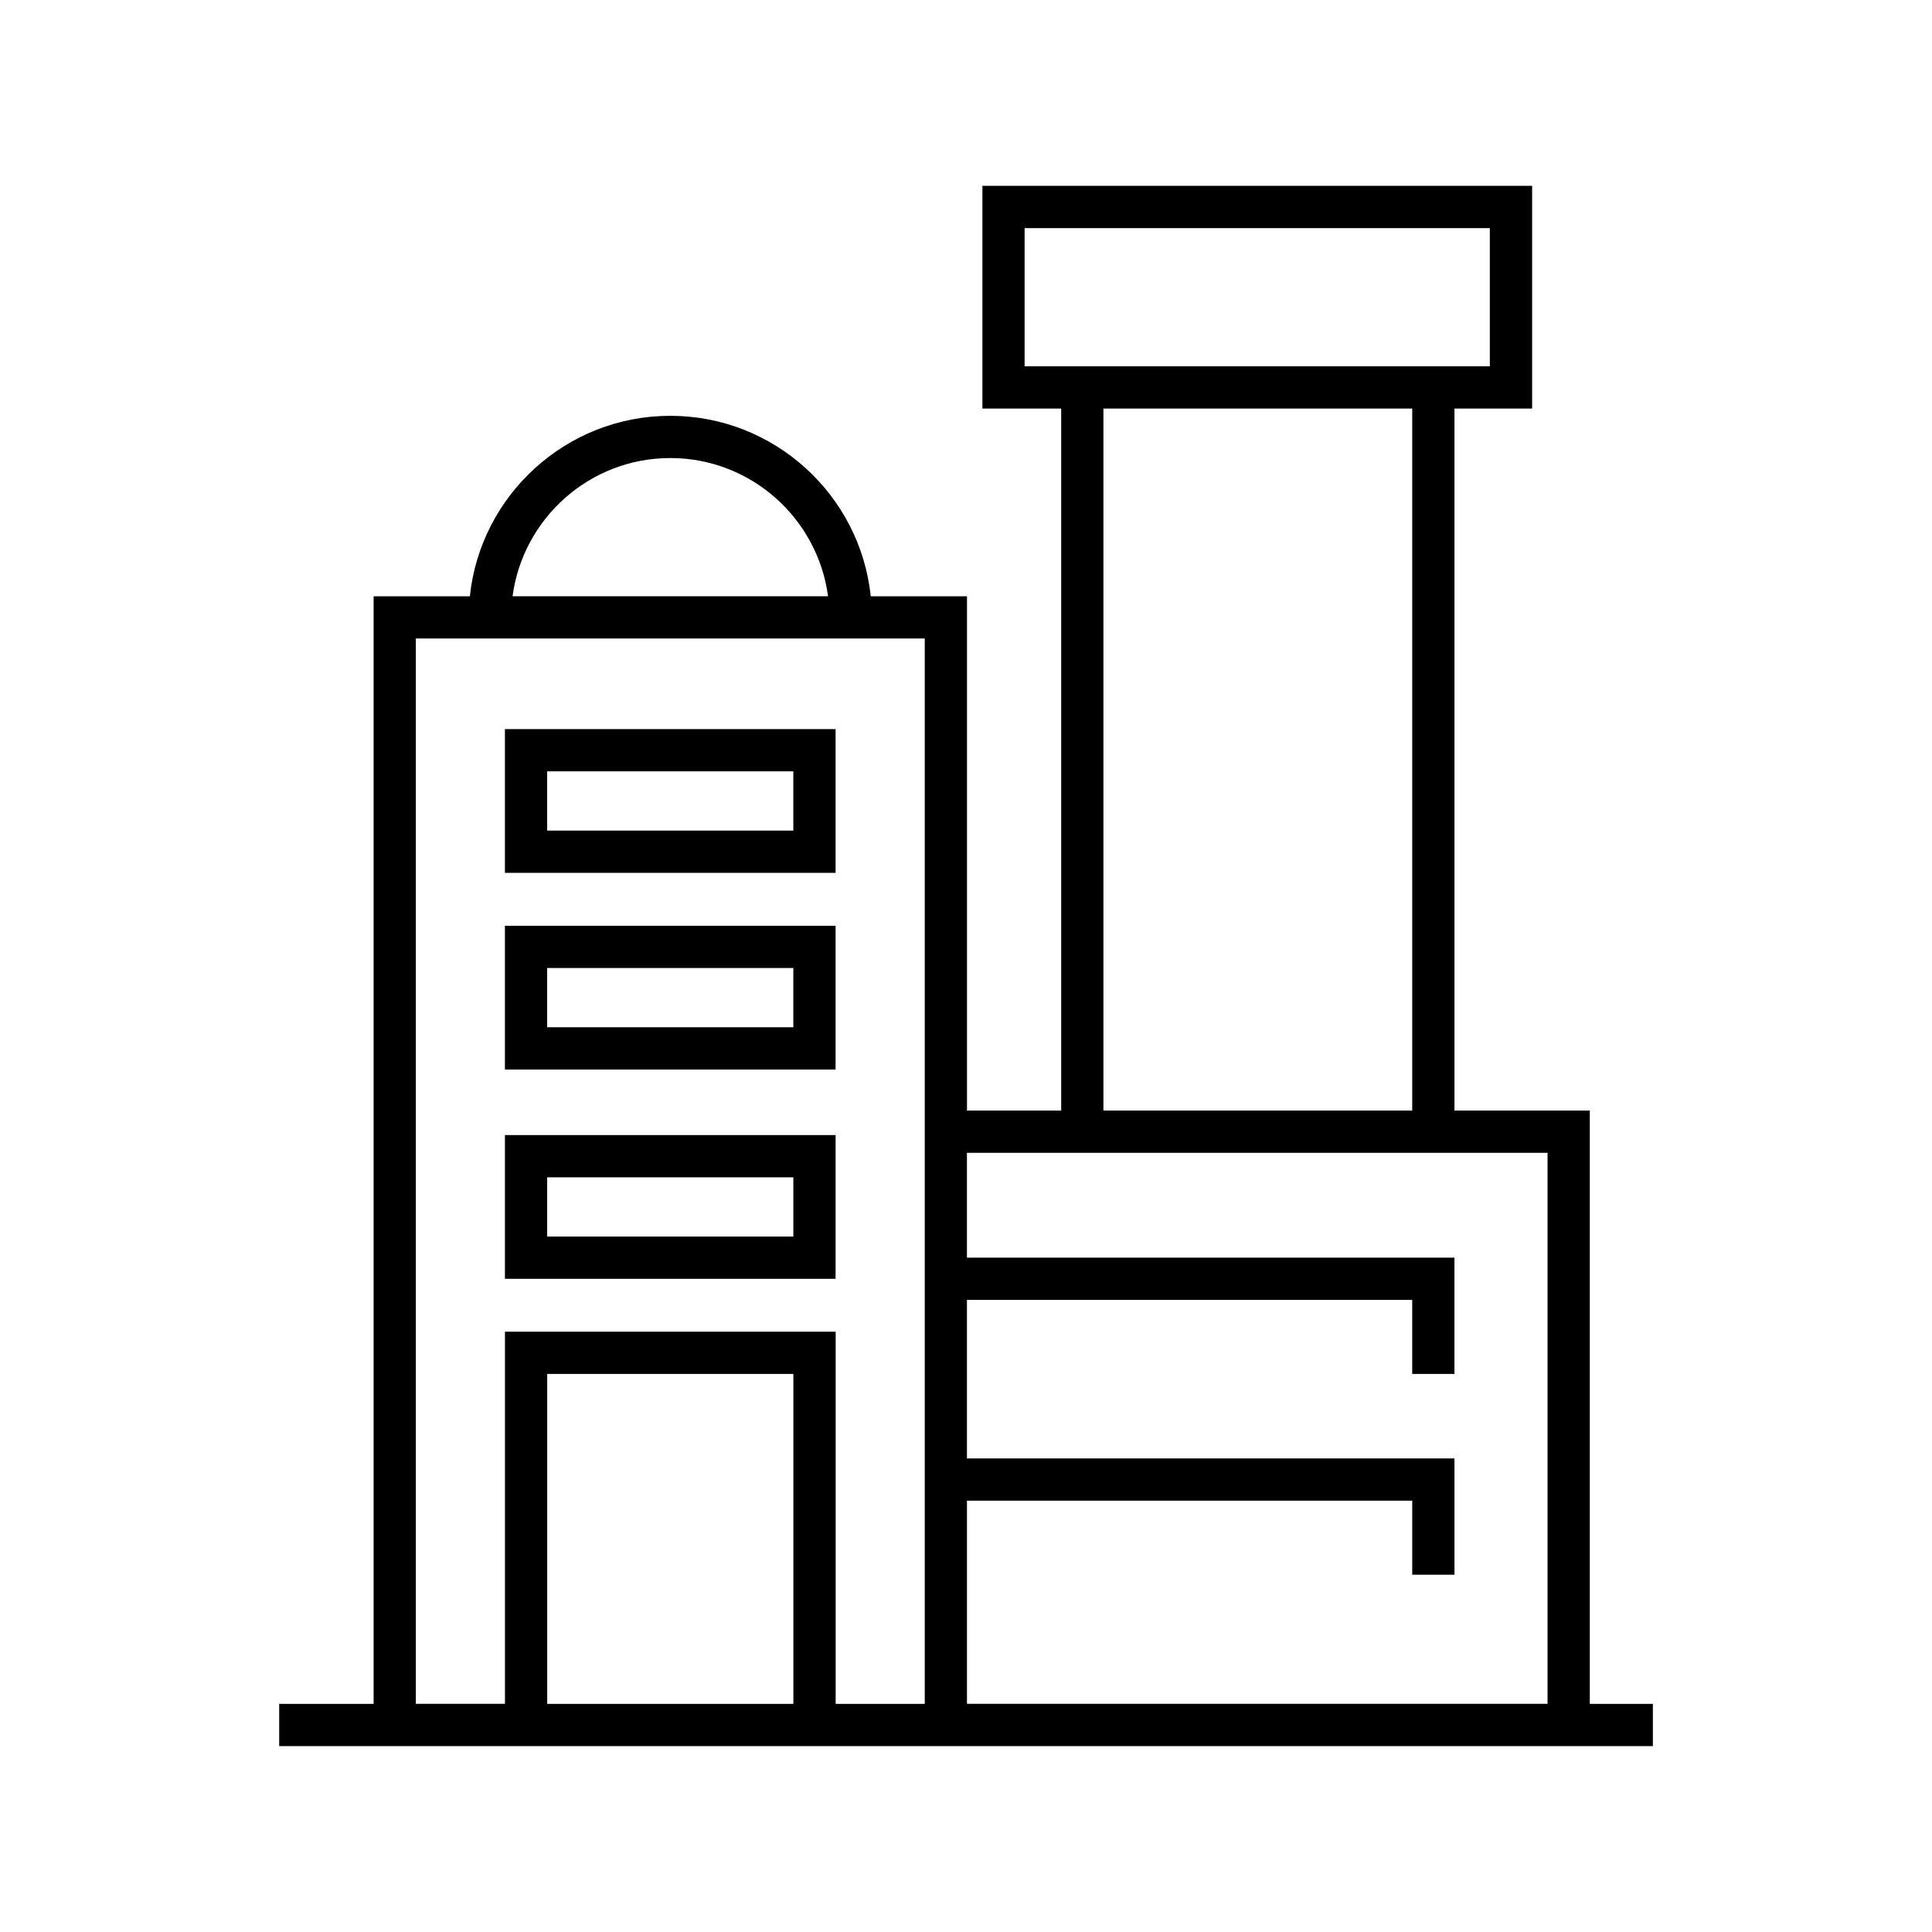
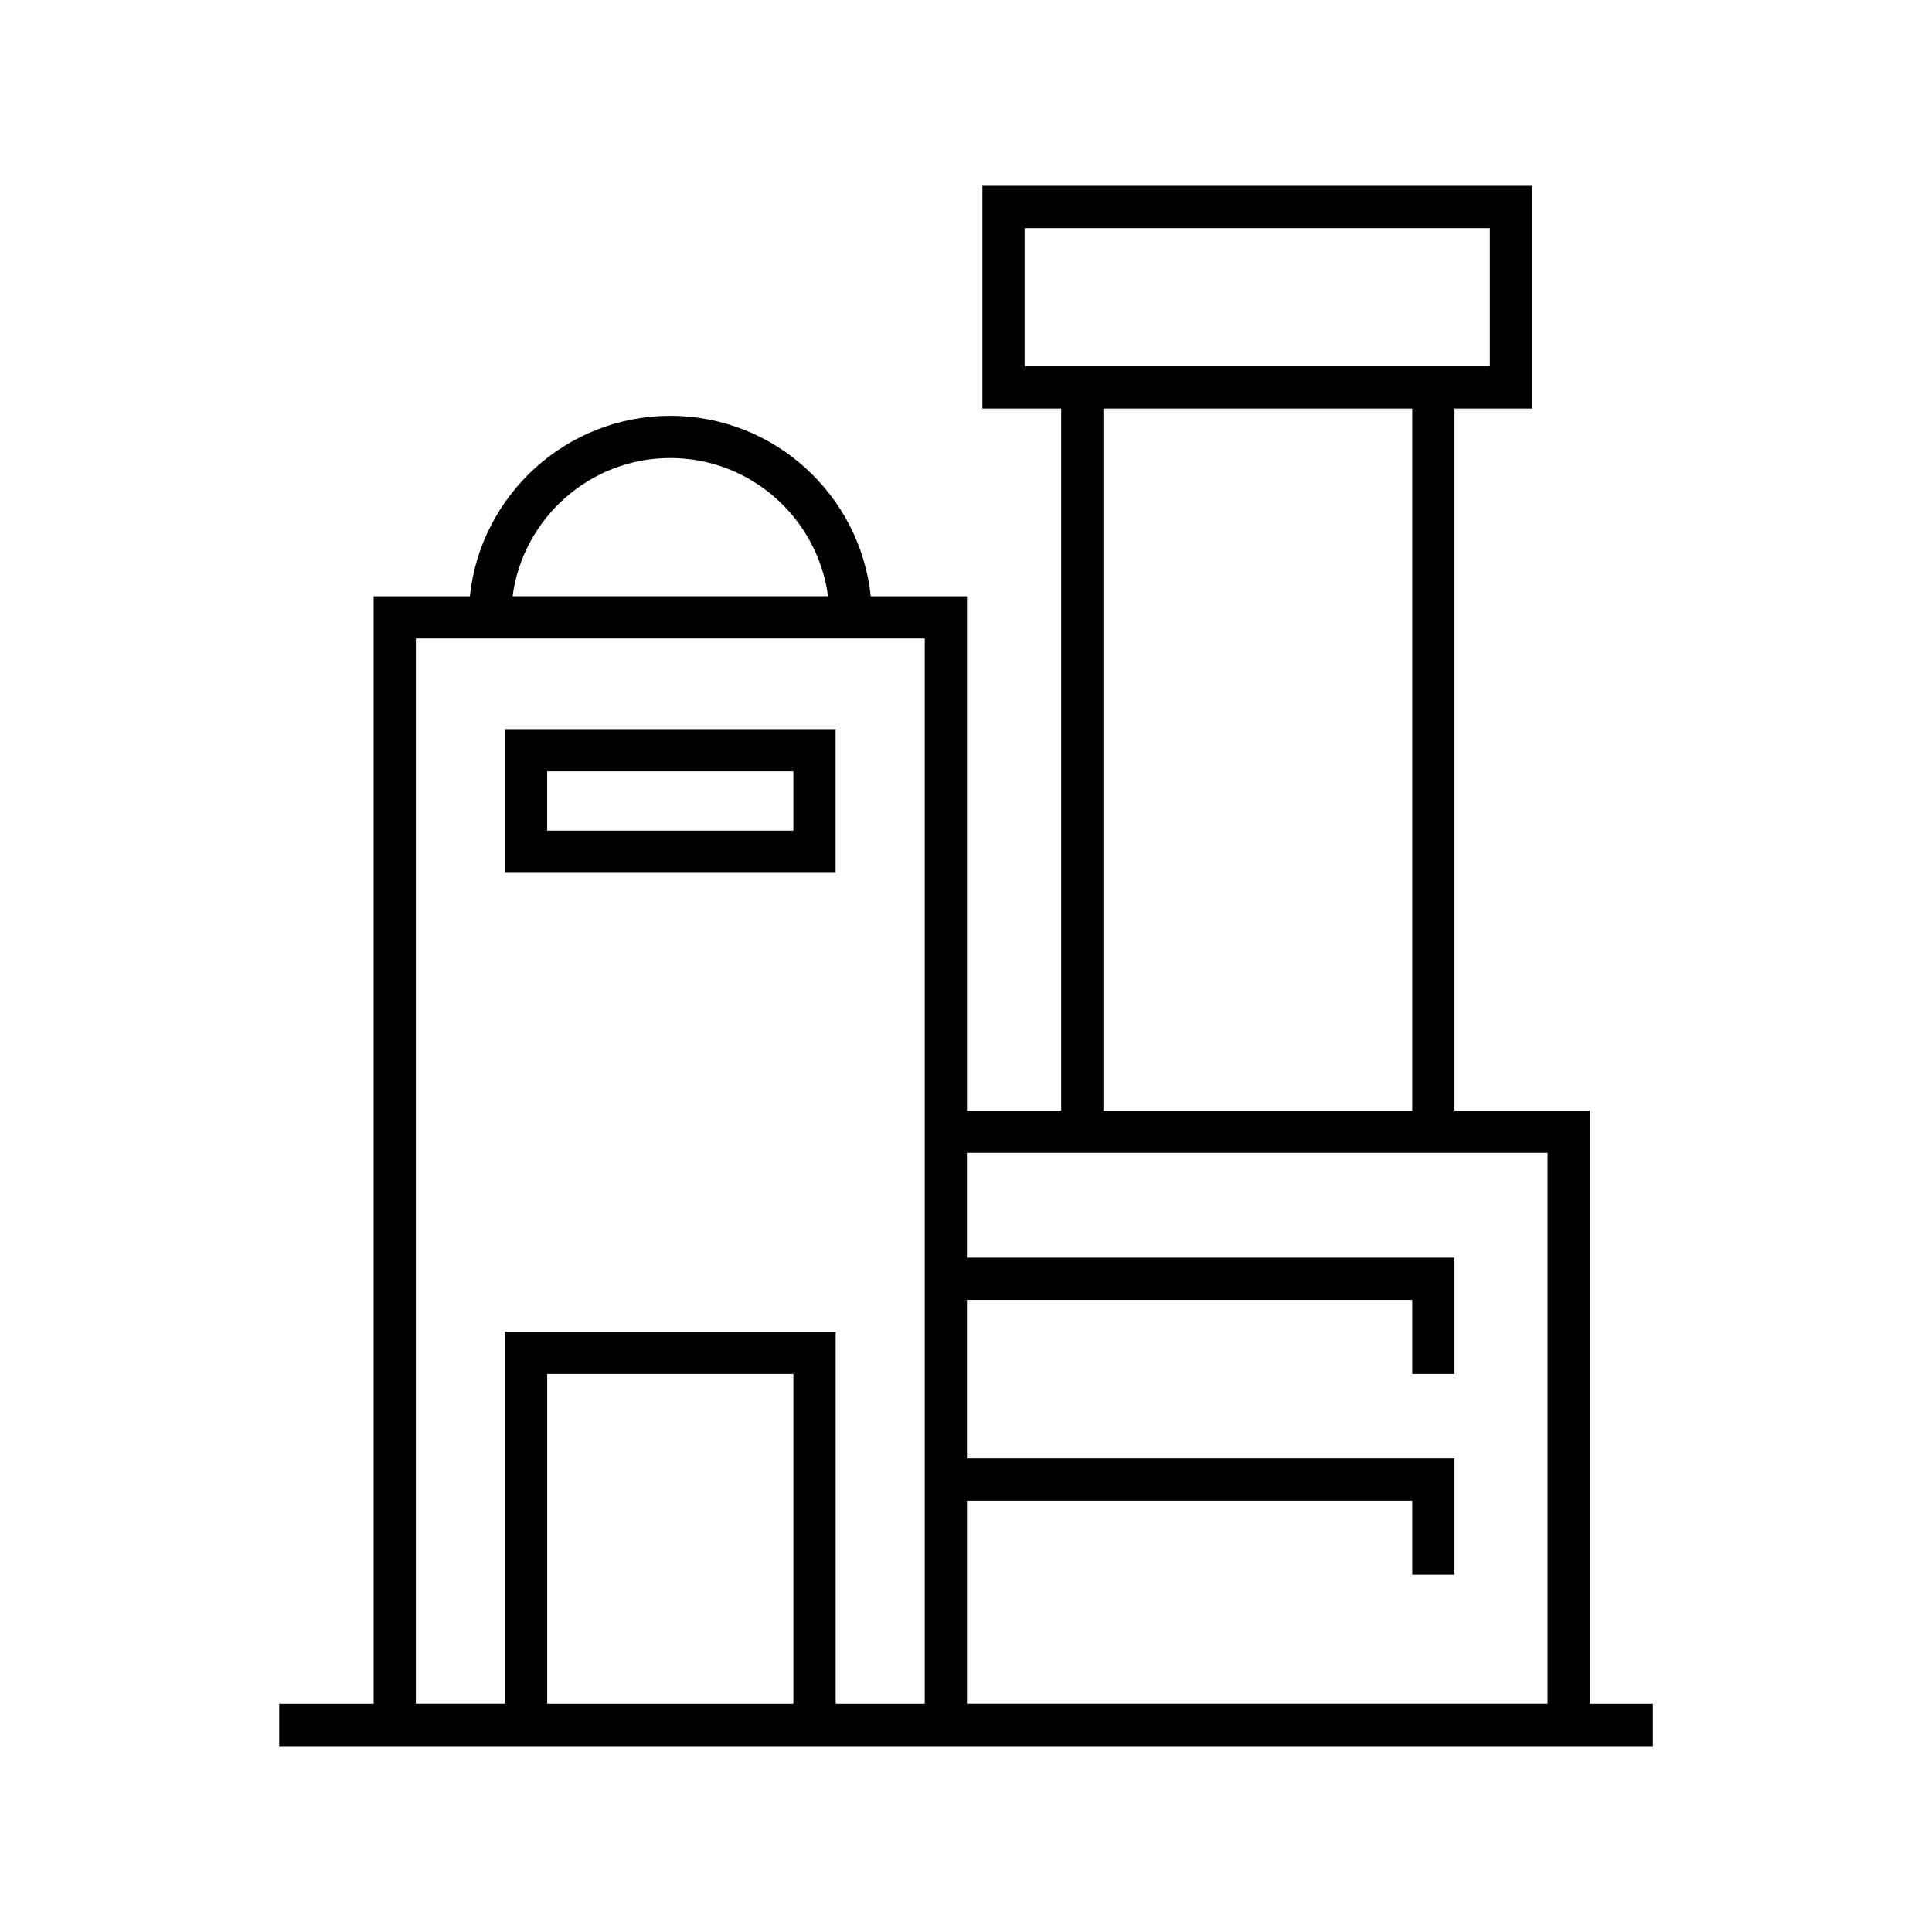
<svg xmlns="http://www.w3.org/2000/svg" fill="#000000" width="800px" height="800px" version="1.1" viewBox="144 144 512 512">
  <g>
    <path d="m565.31 595.54v-157.23h-35.859v-186.04h20.578v-59.02h-145.68v59.02h20.879v186.04h-24.965v-136.29h-25.504c-2.805-26.832-25.555-47.824-53.117-47.824s-50.312 20.992-53.125 47.824h-25.504v293.52h-25.023v11.195h364.04v-11.195zm-149.78-391.09h123.29v36.625l-123.29 0.004zm20.887 47.824h81.836v186.04l-81.836-0.004zm117.7 197.23v146.03h-153.86v-53.84h118v19.621h11.195v-30.816h-129.2v-42.012h118v19.621h11.195v-30.816h-129.2v-27.789zm-232.48-184.12c21.379 0 39.051 15.988 41.805 36.625l-83.609 0.004c2.746-20.633 20.426-36.629 41.805-36.629zm-67.426 47.824h134.86v282.33h-23.613v-98.629h-87.637v98.625h-23.617v-282.32zm100.05 282.33h-65.246v-87.434h65.238v87.434z" />
    <path d="m365.44 337.22h-87.633v38.094h87.629v-38.094zm-11.195 26.898h-65.242v-15.703h65.238v15.703z" />
-     <path d="m365.44 389.34h-87.633v38.094h87.629v-38.094zm-11.195 26.891h-65.242v-15.703h65.238v15.703z" />
-     <path d="m277.81 482.9h87.629v-38.094h-87.629zm11.195-26.898h65.238v15.703h-65.238z" />
  </g>
</svg>